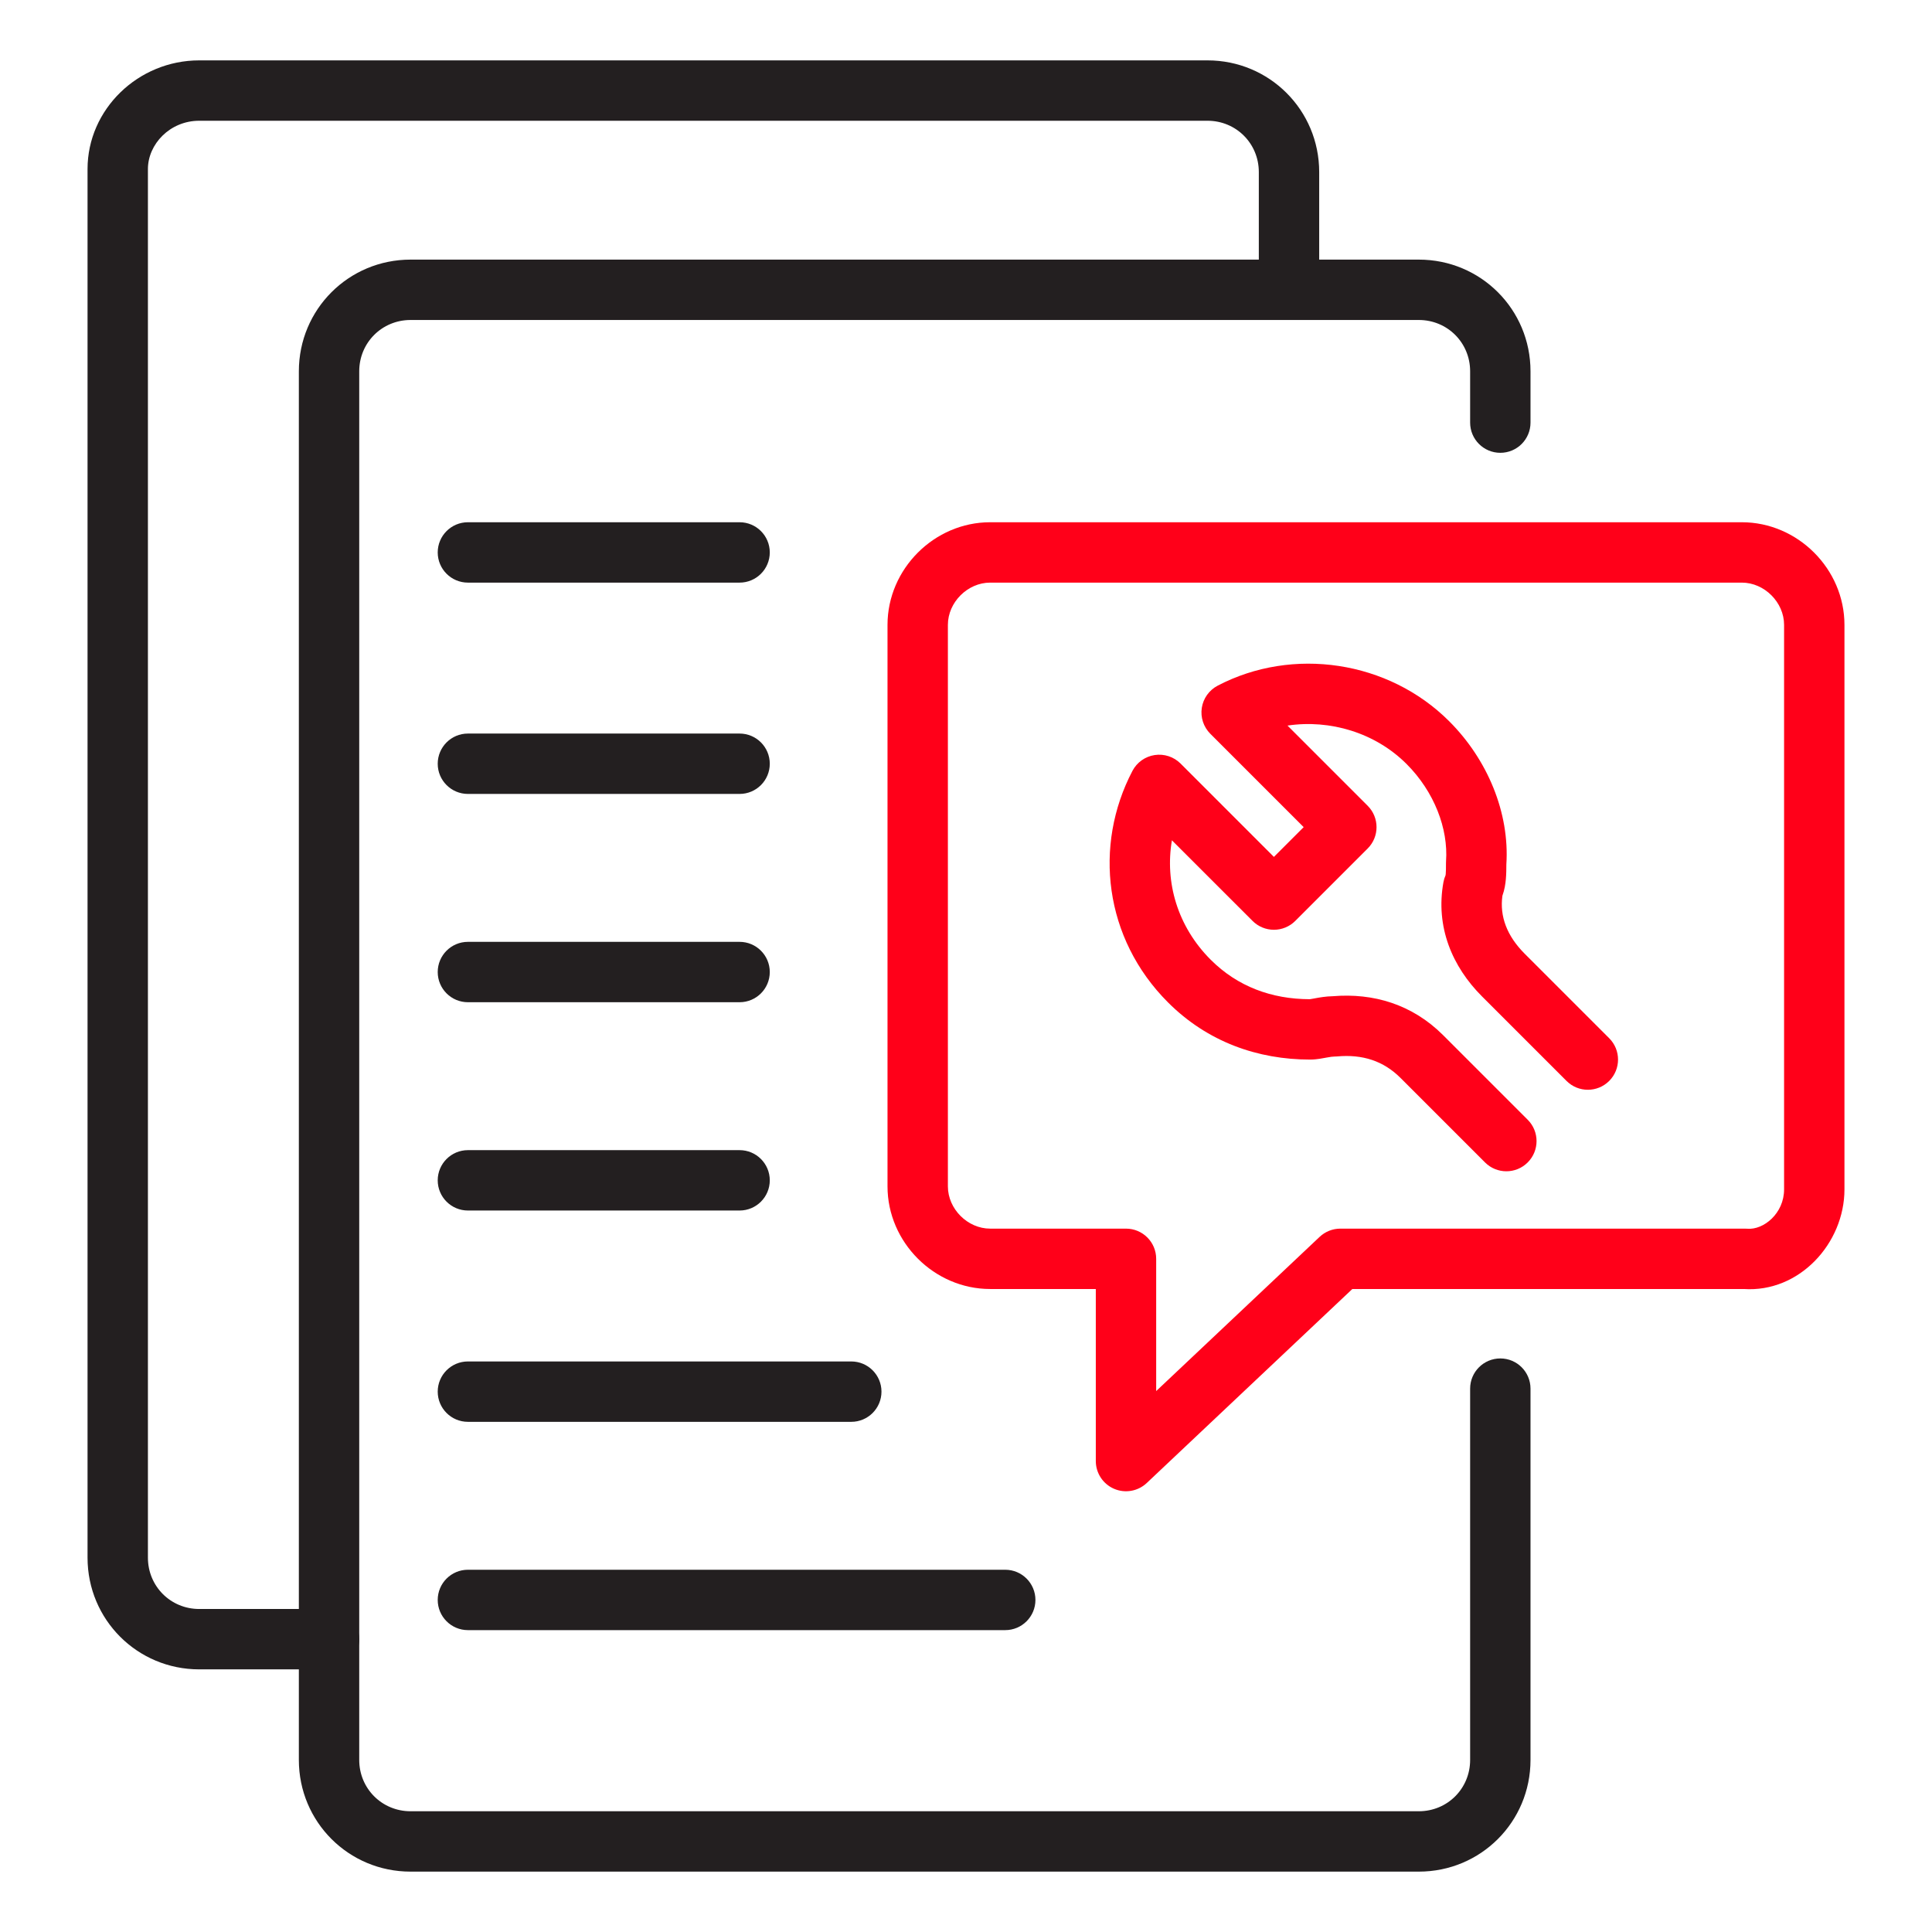
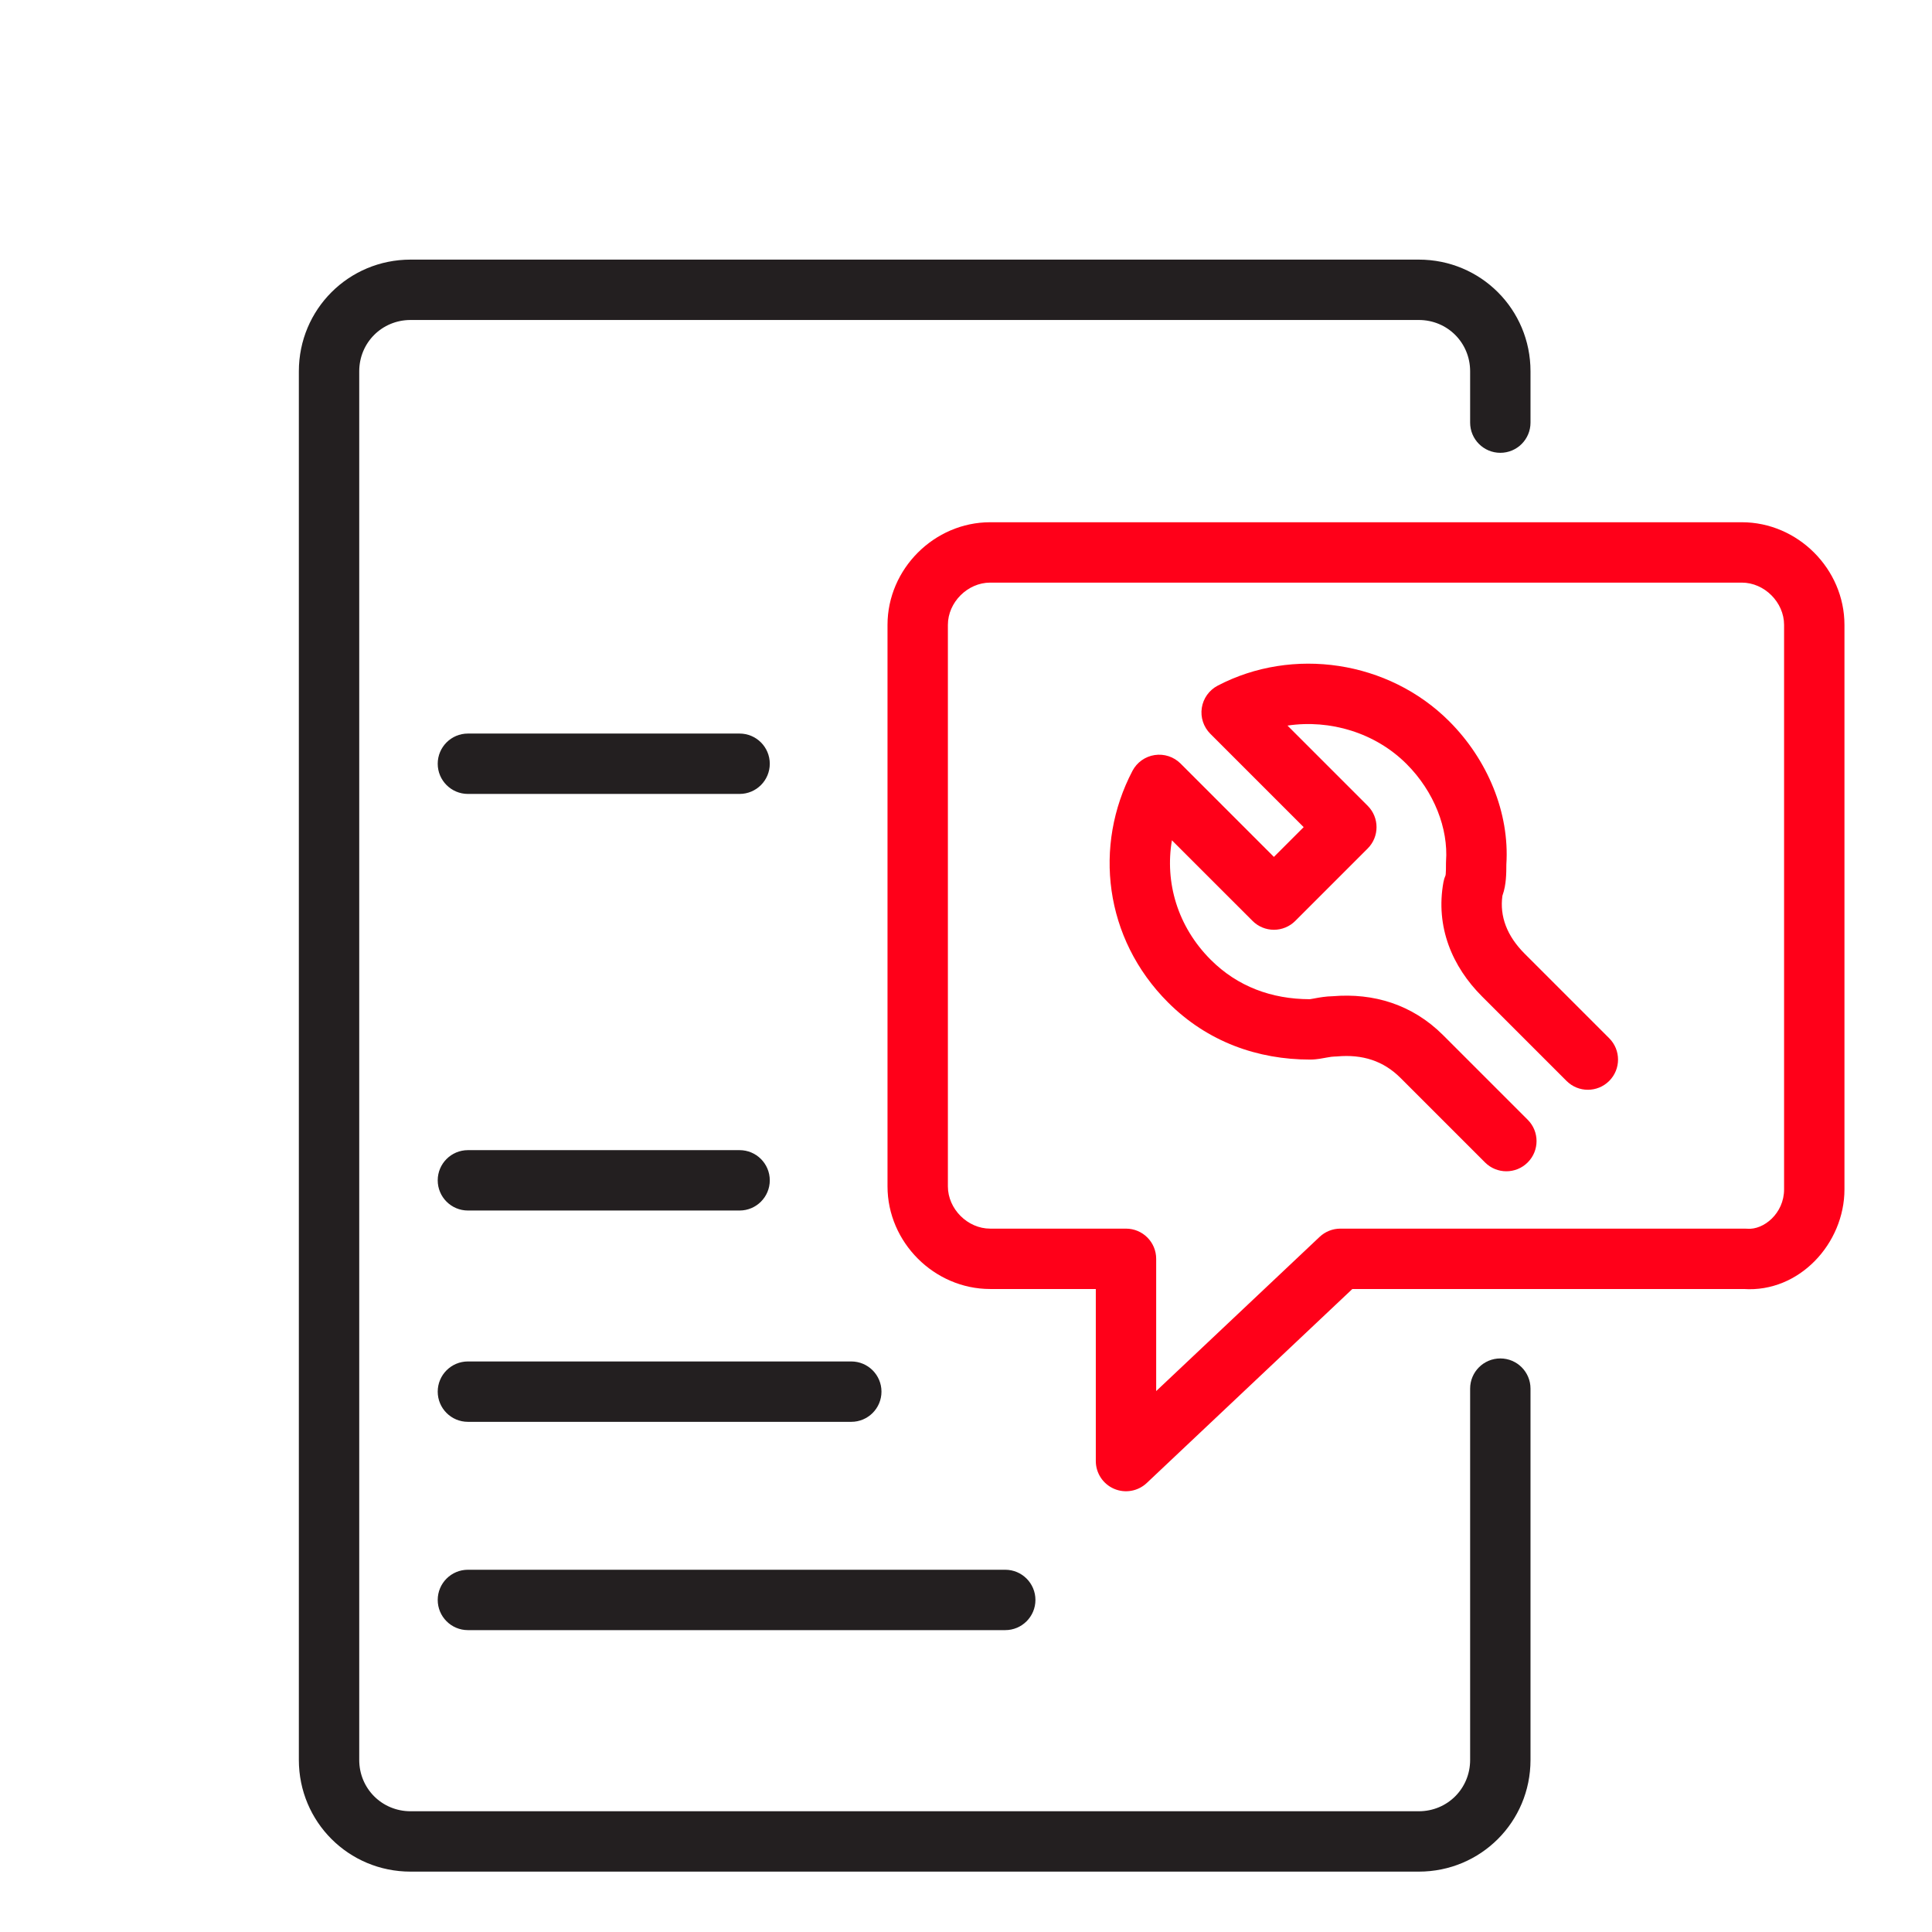
<svg xmlns="http://www.w3.org/2000/svg" width="64" height="64" viewBox="0 0 64 64" fill="none">
  <path fill-rule="evenodd" clip-rule="evenodd" d="M9.9 12.3C9.9 10.248 11.548 8.6 13.6 8.6H47C49.053 8.6 50.7 10.248 50.7 12.3V14C50.7 14.552 50.253 15 49.7 15C49.148 15 48.7 14.552 48.7 14V12.3C48.7 11.352 47.948 10.6 47 10.6H13.6C12.653 10.6 11.9 11.352 11.9 12.3V58.3C11.9 59.248 12.653 60 13.6 60H47C47.948 60 48.7 59.248 48.7 58.3V46C48.7 45.448 49.148 45 49.7 45C50.253 45 50.7 45.448 50.7 46V58.3C50.7 60.352 49.053 62 47 62H13.6C11.548 62 9.9 60.352 9.9 58.3V12.3Z" fill="#231F20" />
-   <path fill-rule="evenodd" clip-rule="evenodd" d="M6.6 4C5.628 4 4.9 4.777 4.9 5.6V51.6C4.9 52.548 5.653 53.3 6.6 53.3H10.9C11.453 53.3 11.9 53.748 11.9 54.3C11.9 54.852 11.453 55.3 10.9 55.3H6.6C4.548 55.3 2.9 53.652 2.9 51.6V5.6C2.9 3.623 4.573 2 6.6 2H40C42.053 2 43.7 3.648 43.7 5.7V9.5C43.7 10.052 43.253 10.5 42.7 10.5C42.148 10.5 41.7 10.052 41.7 9.5V5.7C41.7 4.752 40.948 4 40 4H6.6Z" fill="#231F20" />
  <path fill-rule="evenodd" clip-rule="evenodd" d="M29.4 20.7C29.4 18.848 30.948 17.3 32.8 17.3H57.7C59.553 17.3 61.1 18.848 61.1 20.7V39.4C61.1 41.187 59.605 42.825 57.763 42.7H44.798L37.987 49.127C37.696 49.401 37.271 49.476 36.904 49.318C36.538 49.16 36.3 48.799 36.3 48.4V42.7H32.8C30.948 42.7 29.4 41.152 29.4 39.3V20.7ZM32.8 19.3C32.053 19.3 31.4 19.952 31.4 20.7V39.3C31.4 40.048 32.053 40.7 32.8 40.7H37.3C37.853 40.7 38.3 41.148 38.3 41.7V46.081L43.714 40.973C43.9 40.798 44.145 40.7 44.4 40.7H57.8C57.828 40.7 57.856 40.701 57.883 40.703C58.42 40.748 59.1 40.198 59.1 39.4V20.7C59.1 19.952 58.448 19.3 57.7 19.3H32.8Z" fill="#FF0019" />
  <path fill-rule="evenodd" clip-rule="evenodd" d="M42.65 24.036L45.307 26.693C45.697 27.084 45.697 27.717 45.307 28.107L42.907 30.507C42.719 30.695 42.465 30.8 42.2 30.8C41.935 30.8 41.68 30.695 41.493 30.507L38.821 27.836C38.585 29.225 39.002 30.688 40.107 31.793C40.995 32.681 42.125 33.097 43.386 33.1C43.391 33.099 43.401 33.098 43.415 33.096C43.448 33.091 43.482 33.085 43.532 33.076C43.548 33.073 43.565 33.07 43.584 33.066C43.712 33.043 43.92 33.005 44.15 33.001C45.493 32.889 46.782 33.268 47.807 34.293L48.107 34.593L50.607 37.093C50.998 37.483 50.998 38.117 50.607 38.507C50.217 38.898 49.583 38.898 49.193 38.507L46.393 35.707C45.829 35.143 45.133 34.919 44.29 34.996C44.26 34.999 44.23 35 44.2 35C44.149 35 44.079 35.009 43.941 35.034C43.931 35.036 43.92 35.038 43.908 35.04C43.854 35.05 43.784 35.063 43.719 35.073C43.64 35.085 43.525 35.1 43.4 35.1C41.667 35.1 40.002 34.516 38.693 33.207C36.572 31.087 36.218 28.009 37.514 25.536C37.662 25.254 37.935 25.06 38.249 25.012C38.563 24.964 38.882 25.068 39.107 25.293L42.2 28.386L43.186 27.4L40.093 24.307C39.868 24.082 39.763 23.764 39.811 23.449C39.859 23.135 40.054 22.862 40.336 22.714C42.823 21.412 45.997 21.883 48.007 23.893C49.278 25.164 50.01 26.923 49.9 28.634C49.9 28.77 49.899 28.952 49.883 29.128C49.87 29.272 49.843 29.469 49.769 29.674C49.675 30.357 49.92 31.006 50.507 31.593L53.307 34.393C53.697 34.783 53.697 35.417 53.307 35.807C52.916 36.198 52.283 36.198 51.893 35.807L49.093 33.007C48.107 32.022 47.547 30.704 47.816 29.221C47.83 29.143 47.854 29.067 47.886 28.995C47.887 28.985 47.889 28.969 47.892 28.947C47.899 28.863 47.9 28.761 47.9 28.6C47.9 28.576 47.901 28.553 47.902 28.529C47.979 27.452 47.513 26.227 46.593 25.307C45.557 24.271 44.056 23.825 42.65 24.036Z" fill="#FF0019" />
-   <path fill-rule="evenodd" clip-rule="evenodd" d="M14.5 18.3C14.5 17.748 14.948 17.3 15.5 17.3H24.5C25.052 17.3 25.5 17.748 25.5 18.3C25.5 18.852 25.052 19.3 24.5 19.3H15.5C14.948 19.3 14.5 18.852 14.5 18.3Z" fill="#231F20" />
  <path fill-rule="evenodd" clip-rule="evenodd" d="M14.5 25.3C14.5 24.748 14.948 24.3 15.5 24.3H24.5C25.052 24.3 25.5 24.748 25.5 25.3C25.5 25.852 25.052 26.3 24.5 26.3H15.5C14.948 26.3 14.5 25.852 14.5 25.3Z" fill="#231F20" />
-   <path fill-rule="evenodd" clip-rule="evenodd" d="M14.5 32.2C14.5 31.648 14.948 31.2 15.5 31.2H24.5C25.052 31.2 25.5 31.648 25.5 32.2C25.5 32.752 25.052 33.2 24.5 33.2H15.5C14.948 33.2 14.5 32.752 14.5 32.2Z" fill="#231F20" />
  <path fill-rule="evenodd" clip-rule="evenodd" d="M14.5 39.1C14.5 38.548 14.948 38.1 15.5 38.1H24.5C25.052 38.1 25.5 38.548 25.5 39.1C25.5 39.652 25.052 40.1 24.5 40.1H15.5C14.948 40.1 14.5 39.652 14.5 39.1Z" fill="#231F20" />
  <path fill-rule="evenodd" clip-rule="evenodd" d="M14.5 46.1C14.5 45.548 14.948 45.1 15.5 45.1H28.2C28.752 45.1 29.2 45.548 29.2 46.1C29.2 46.652 28.752 47.1 28.2 47.1H15.5C14.948 47.1 14.5 46.652 14.5 46.1Z" fill="#231F20" />
  <path fill-rule="evenodd" clip-rule="evenodd" d="M14.5 53C14.5 52.448 14.948 52 15.5 52H33.3C33.852 52 34.3 52.448 34.3 53C34.3 53.552 33.852 54 33.3 54H15.5C14.948 54 14.5 53.552 14.5 53Z" fill="#231F20" />
</svg>